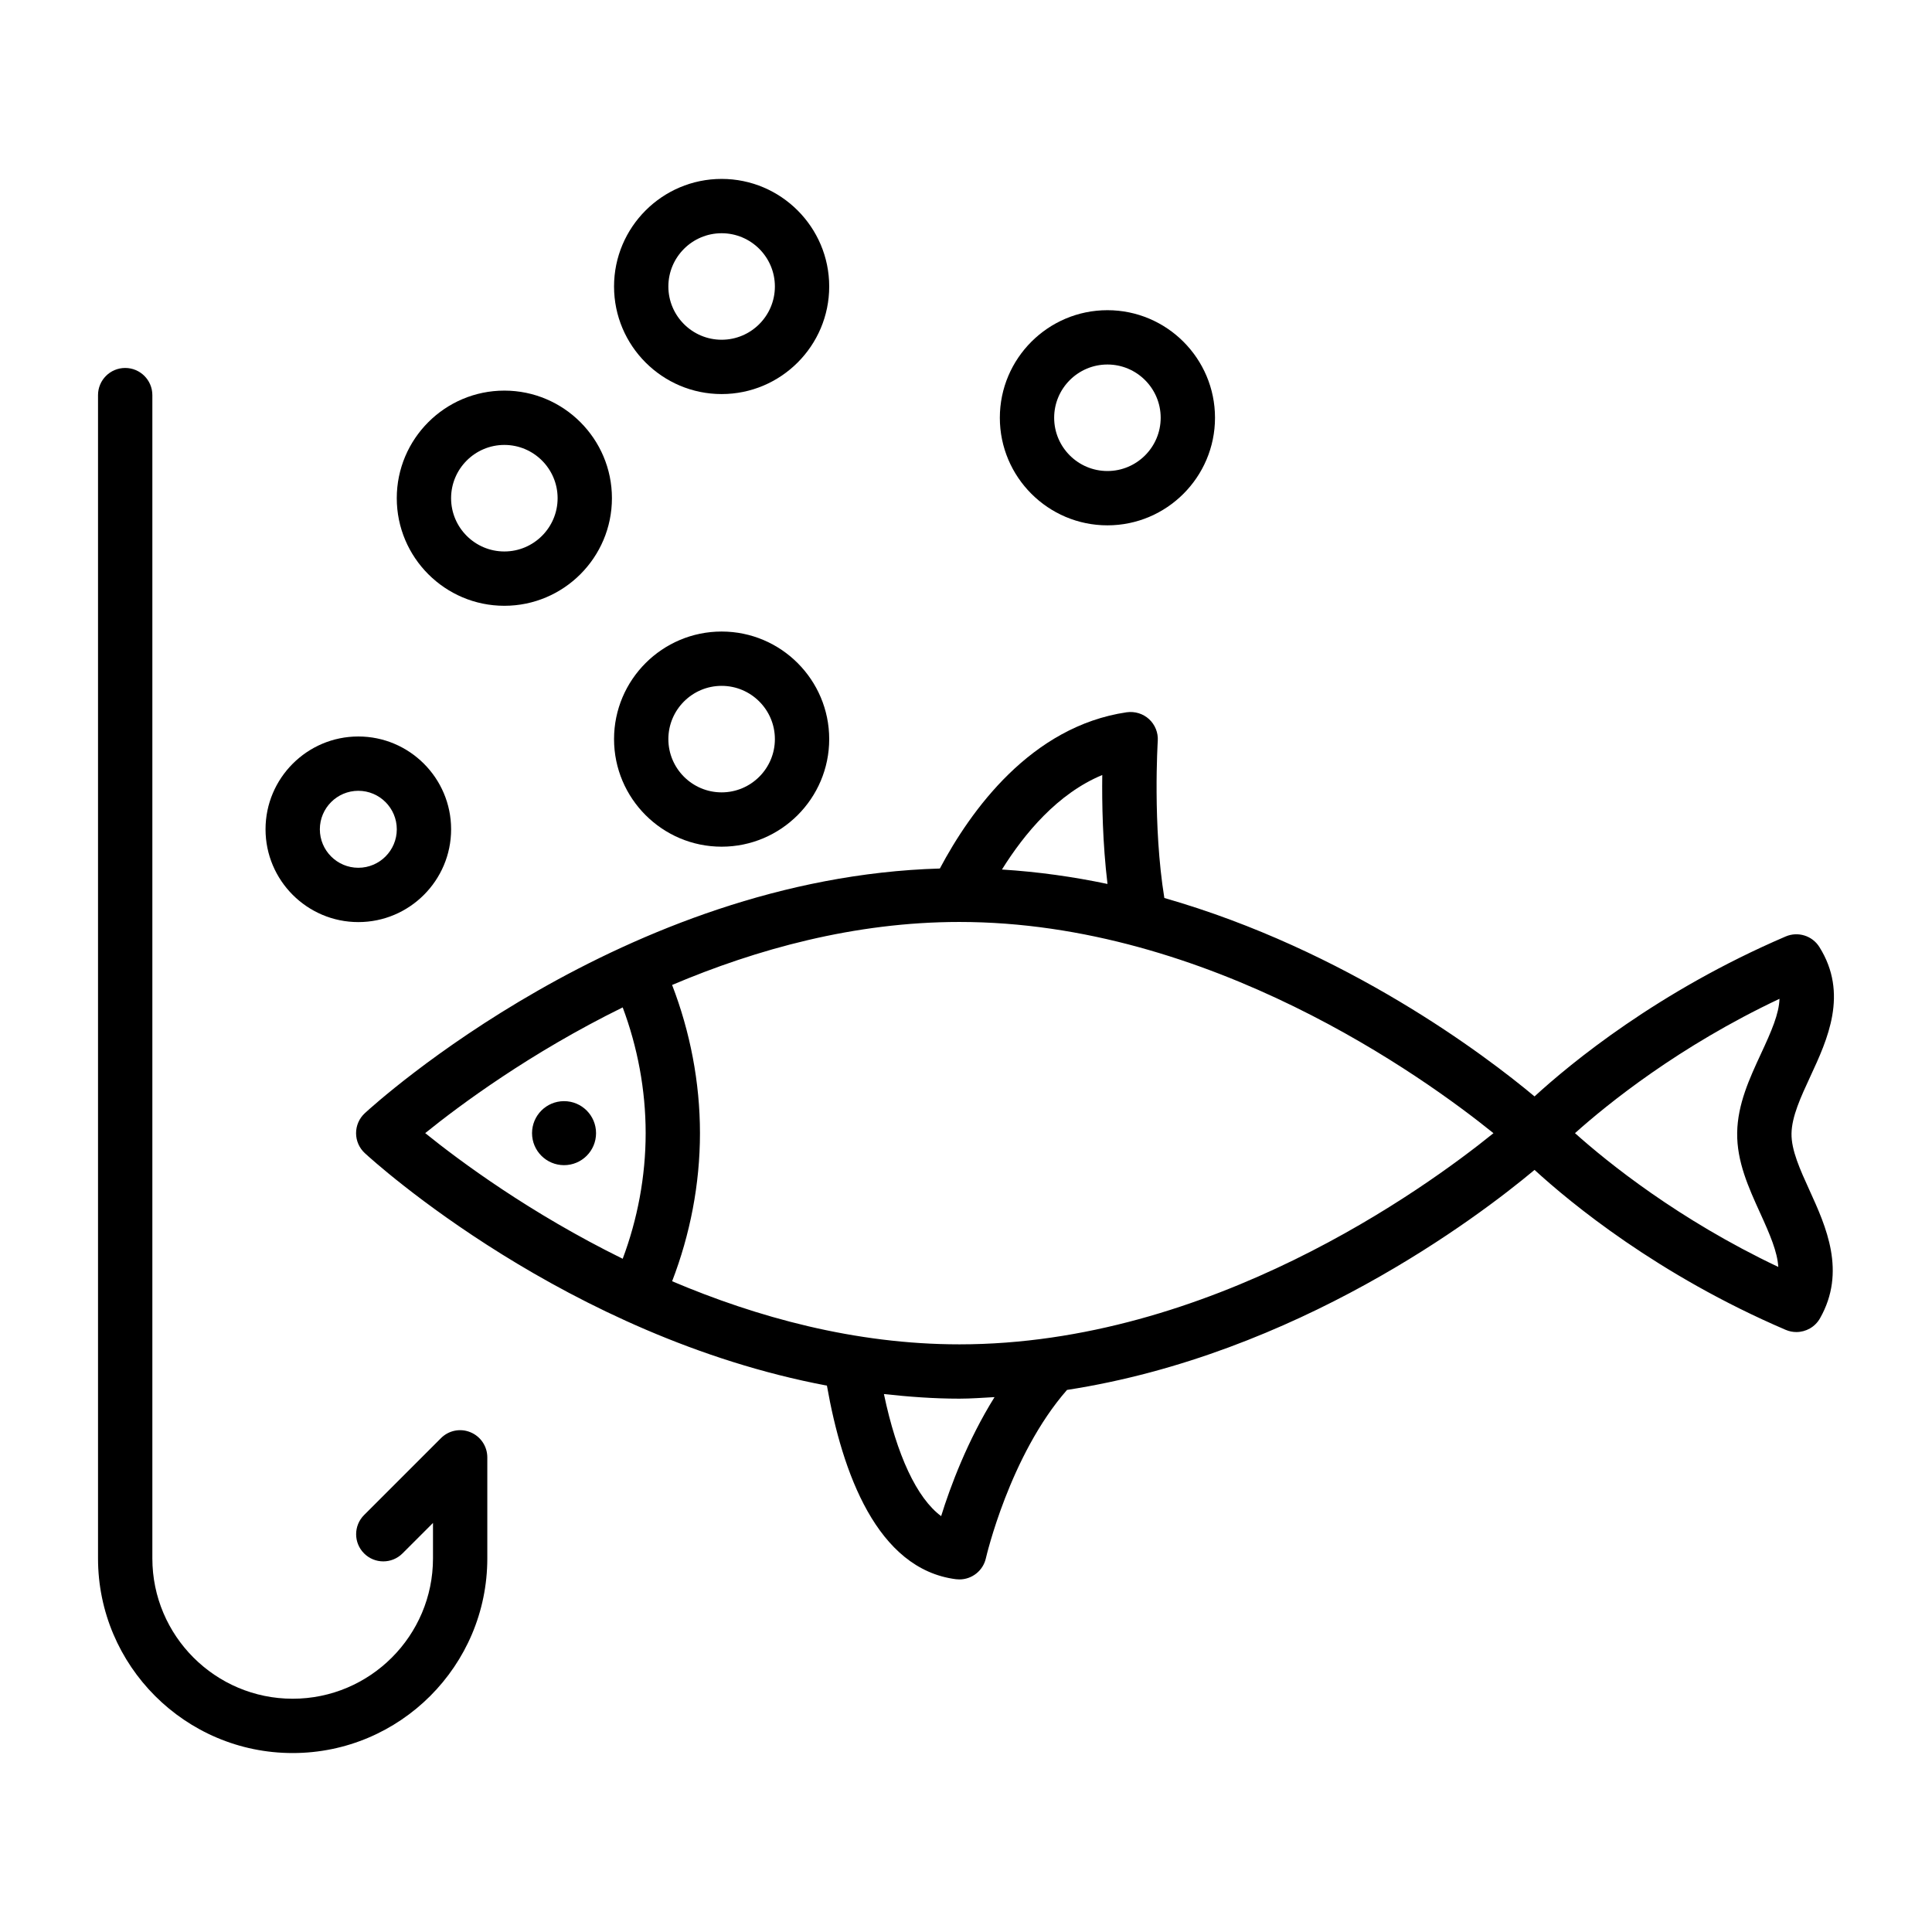
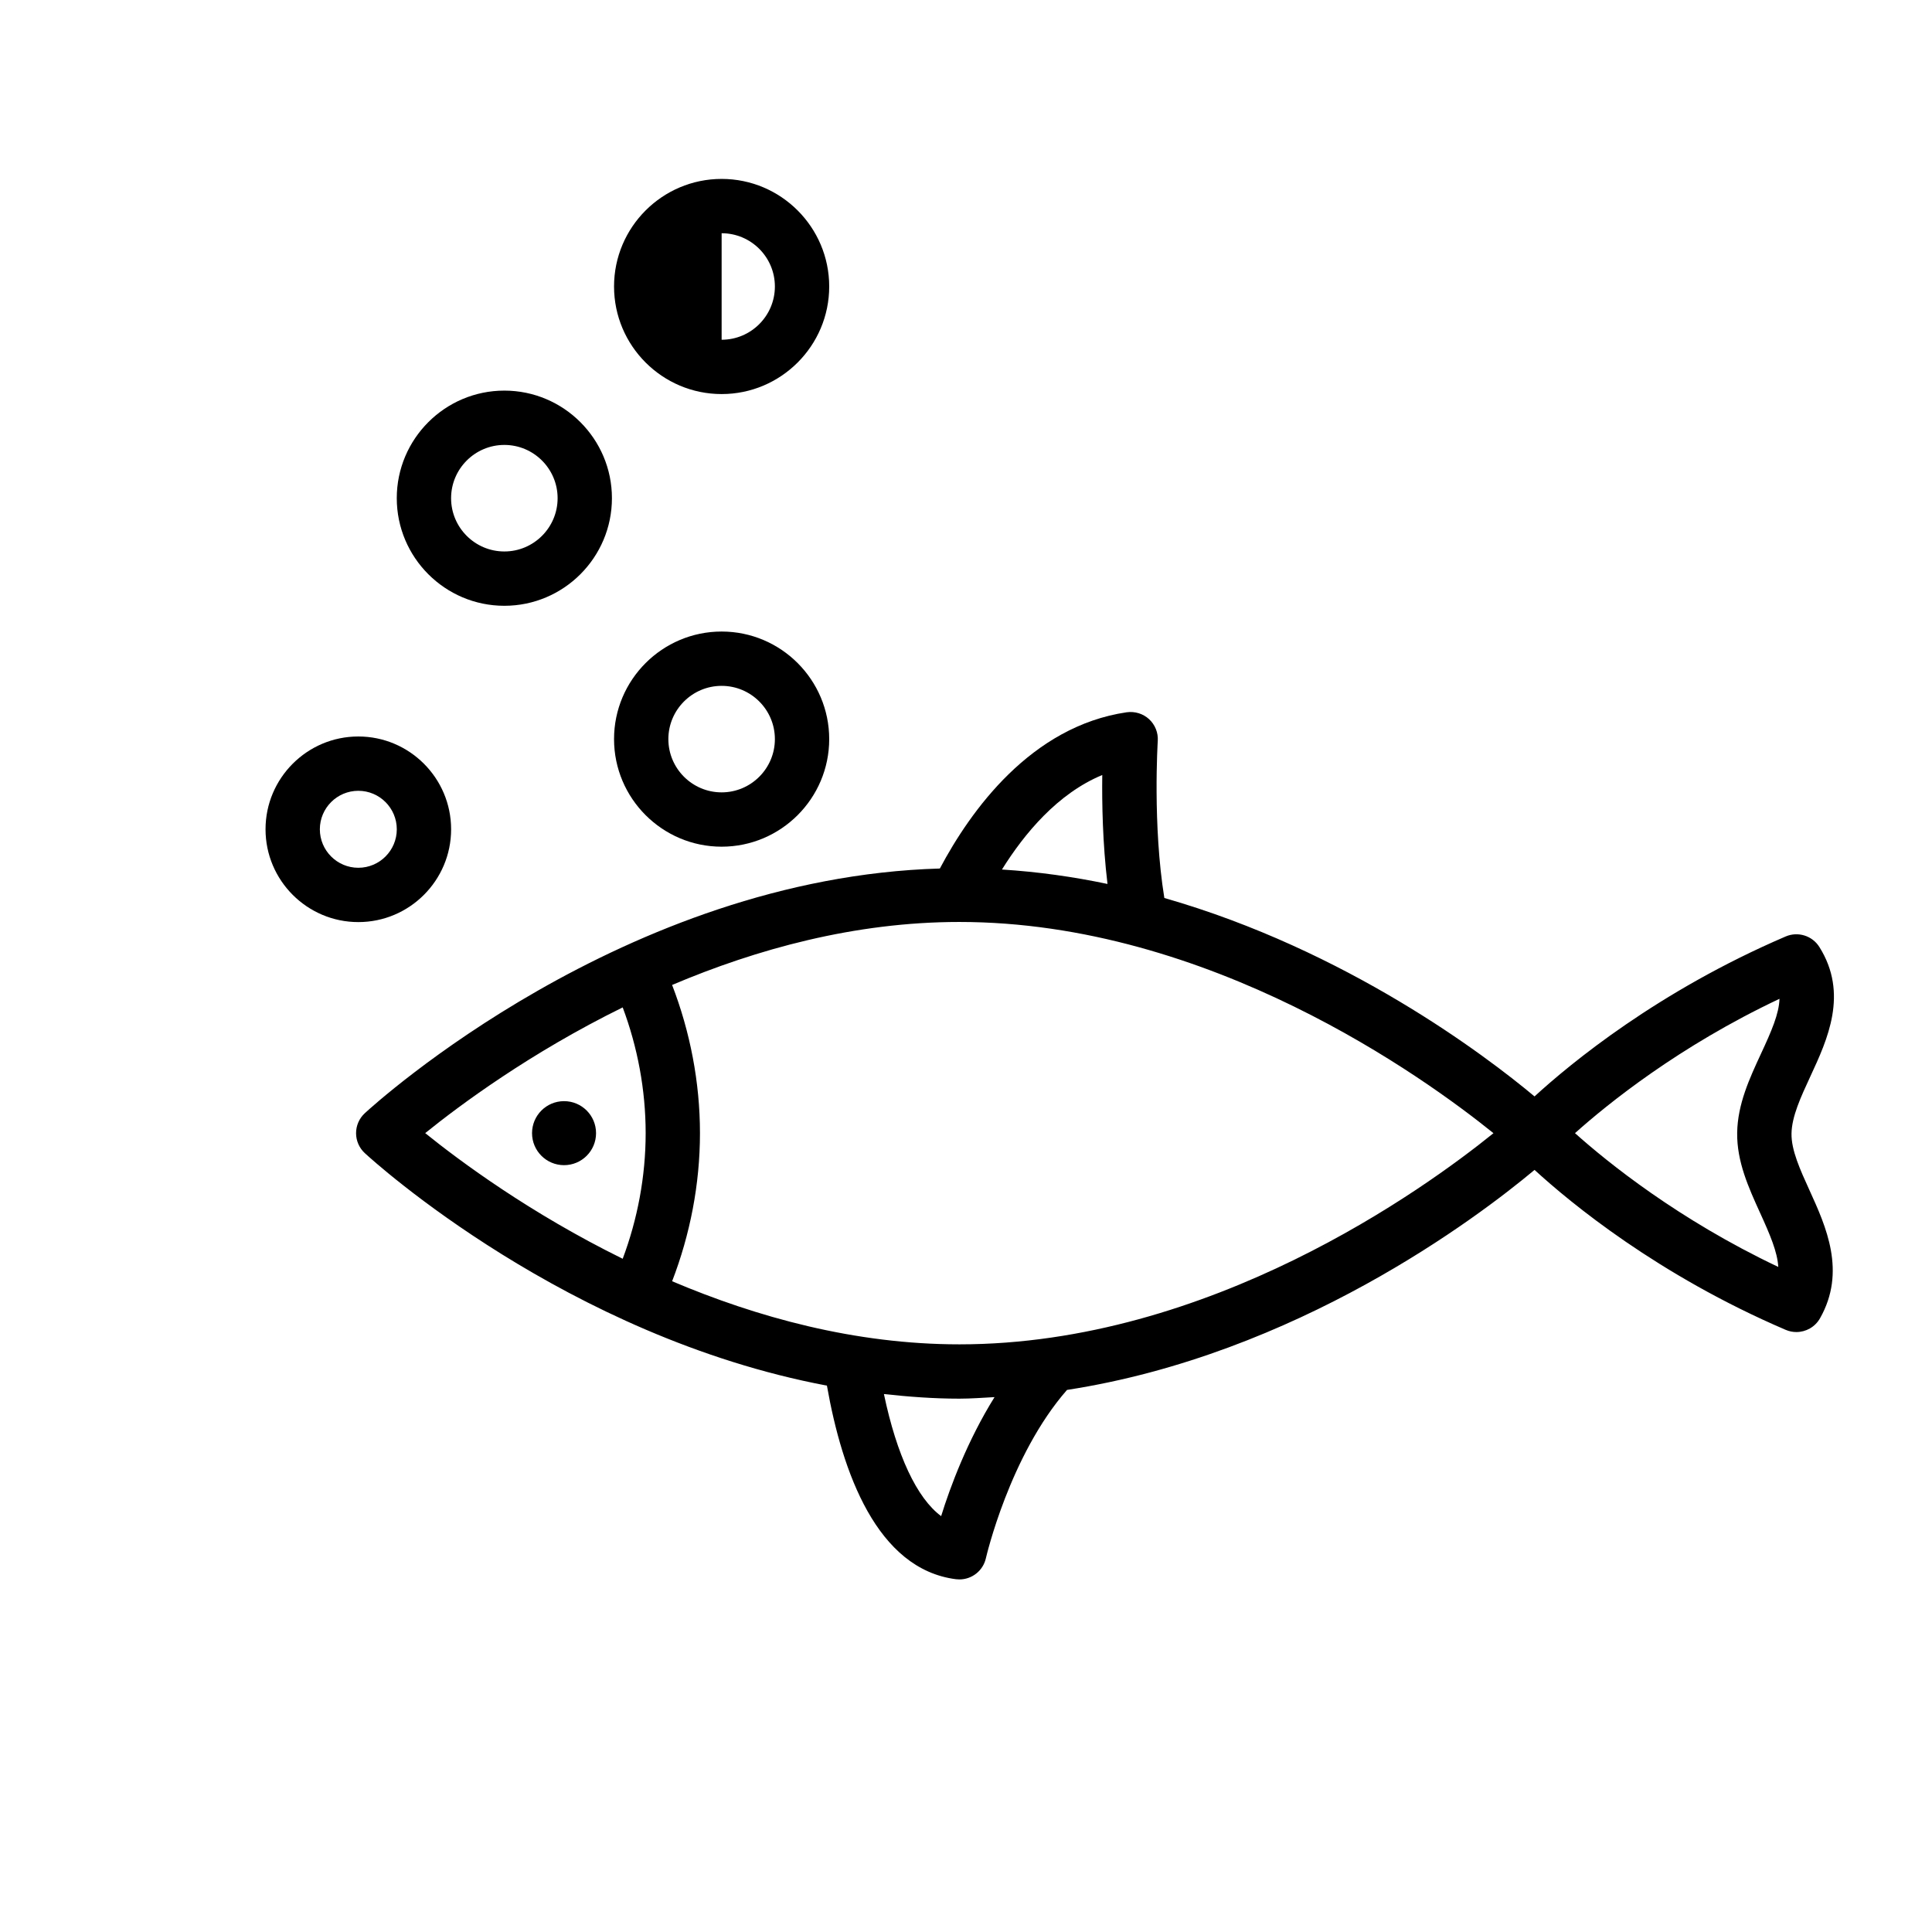
<svg xmlns="http://www.w3.org/2000/svg" fill="#000000" width="800px" height="800px" version="1.1" viewBox="144 144 512 512">
  <g>
    <path d="m626.15 394.96c-1.883-3-5.676-4.176-8.93-2.785-33.859 14.523-56.977 33.613-66.555 42.387-13.02-10.879-49.809-38.758-98.102-52.586-3.133-19.305-1.758-41.395-1.742-41.629 0.141-2.172-0.707-4.289-2.305-5.762-1.598-1.469-3.766-2.121-5.926-1.828-25.387 3.731-41.367 26.059-49.516 41.406-83.684 2.43-149.59 62.246-152.4 64.852-1.473 1.363-2.312 3.273-2.312 5.285s0.84 3.922 2.312 5.285c2.469 2.285 53.5 48.613 122.47 61.621 4.043 22.992 13.25 48.621 34.188 51.301 0.309 0.035 0.613 0.055 0.922 0.055 3.32 0 6.269-2.297 7.016-5.617 0.066-0.277 6.293-27.238 21.5-44.602 60.773-9.383 108.65-45.562 123.9-58.309 9.574 8.773 32.695 27.867 66.555 42.387 0.922 0.395 1.883 0.582 2.832 0.582 2.523 0 4.953-1.328 6.266-3.648 7.019-12.379 1.59-24.32-2.777-33.906-2.492-5.473-4.848-10.645-4.777-15.035 0.066-4.527 2.465-9.691 4.996-15.16 4.531-9.766 10.164-21.918 2.387-34.293zm-190.04-45.574c-0.094 7.438 0.094 18.117 1.387 28.871-9.031-1.898-18.359-3.223-27.973-3.824 5.969-9.566 14.785-20.156 26.586-25.047zm-127.09 128.2c-24.543-12.074-43.191-25.914-52.336-33.297 9.141-7.387 27.777-21.242 52.336-33.316 3.926 10.48 6.086 21.832 6.086 33.34-0.004 11.473-2.16 22.805-6.086 33.273zm84.391 68.203c-6.441-4.766-11.766-16.152-15.164-32.352 6.555 0.719 13.191 1.223 19.984 1.223 3.152 0 6.231-0.25 9.332-0.41-7.184 11.523-11.742 23.77-14.152 31.539zm4.824-45.523c-27.734 0-53.789-7.246-76.117-16.723 4.75-12.332 7.379-25.703 7.379-39.23 0-13.555-2.629-26.945-7.383-39.289 22.312-9.461 48.359-16.695 76.121-16.695 66.203 0 123.12 41.102 141.55 55.977-18.398 14.871-75.227 55.961-141.55 55.961zm212.2-34.855c2.656 5.832 4.594 10.359 4.828 14.34-26.496-12.559-45.277-27.762-53.875-35.453 8.629-7.723 27.527-23.02 54.195-35.605-0.125 3.977-2.117 8.555-4.883 14.508-3.055 6.586-6.215 13.402-6.332 20.988-0.113 7.629 3.027 14.539 6.066 21.223z" />
    <path d="m301.96 444.3c0 4.684-3.797 8.48-8.48 8.48-4.688 0-8.484-3.797-8.484-8.48 0-4.688 3.797-8.484 8.484-8.484 4.684 0 8.48 3.797 8.48 8.484" />
-     <path d="m268.7 523.57c-2.699-1.133-5.785-0.508-7.844 1.559l-20.367 20.367c-2.812 2.812-2.812 7.367 0 10.176 2.812 2.812 7.367 2.812 10.176 0l8.082-8.078v9.398c0 20.504-16.684 37.188-37.184 37.188-20.508 0-37.188-16.688-37.188-37.188v-308.28c0-3.977-3.223-7.199-7.199-7.199-3.977 0-7.199 3.219-7.199 7.199v308.28c0 28.445 23.141 51.582 51.582 51.582 28.445 0 51.582-23.137 51.582-51.582v-26.773c0-2.91-1.75-5.535-4.441-6.648z" />
    <path d="m277.66 304.54c15.719 0 28.508-12.793 28.508-28.516 0-15.715-12.789-28.508-28.508-28.508-15.723 0-28.512 12.793-28.512 28.508 0.004 15.723 12.789 28.516 28.512 28.516zm0-42.629c7.781 0 14.113 6.332 14.113 14.113 0 7.789-6.332 14.121-14.113 14.121-7.785 0-14.117-6.332-14.117-14.121 0.004-7.777 6.336-14.113 14.117-14.113z" />
-     <path d="m335.24 248.43c15.719 0 28.508-12.793 28.508-28.508 0-15.715-12.789-28.508-28.508-28.508-15.723 0-28.512 12.793-28.512 28.508 0.004 15.715 12.789 28.508 28.512 28.508zm0-42.621c7.781 0 14.113 6.332 14.113 14.113s-6.332 14.113-14.113 14.113c-7.785 0-14.117-6.332-14.117-14.113 0.004-7.781 6.336-14.113 14.117-14.113z" />
-     <path d="m437.48 283.22c15.719 0 28.508-12.793 28.508-28.508 0-15.715-12.789-28.508-28.508-28.508-15.723 0-28.512 12.793-28.512 28.508 0 15.715 12.789 28.508 28.512 28.508zm0-42.621c7.781 0 14.113 6.332 14.113 14.113s-6.332 14.113-14.113 14.113c-7.785 0-14.117-6.332-14.117-14.113s6.336-14.113 14.117-14.113z" />
+     <path d="m335.24 248.43c15.719 0 28.508-12.793 28.508-28.508 0-15.715-12.789-28.508-28.508-28.508-15.723 0-28.512 12.793-28.512 28.508 0.004 15.715 12.789 28.508 28.512 28.508zm0-42.621c7.781 0 14.113 6.332 14.113 14.113s-6.332 14.113-14.113 14.113z" />
    <path d="m335.24 368.38c15.719 0 28.508-12.793 28.508-28.508s-12.789-28.508-28.508-28.508c-15.723 0-28.512 12.793-28.512 28.508 0.004 15.719 12.789 28.508 28.512 28.508zm0-42.621c7.781 0 14.113 6.332 14.113 14.113s-6.332 14.113-14.113 14.113c-7.785 0-14.117-6.332-14.117-14.113 0.004-7.781 6.336-14.113 14.117-14.113z" />
    <path d="m214.37 363.77c0 13.559 11.031 24.594 24.59 24.594 13.559 0 24.59-11.035 24.59-24.594 0-13.559-11.035-24.594-24.59-24.594-13.559 0-24.59 11.035-24.59 24.594zm34.785 0c0 5.621-4.57 10.199-10.195 10.199-5.621 0-10.195-4.574-10.195-10.199s4.57-10.199 10.195-10.199c5.621 0 10.195 4.574 10.195 10.199z" />
  </g>
</svg>